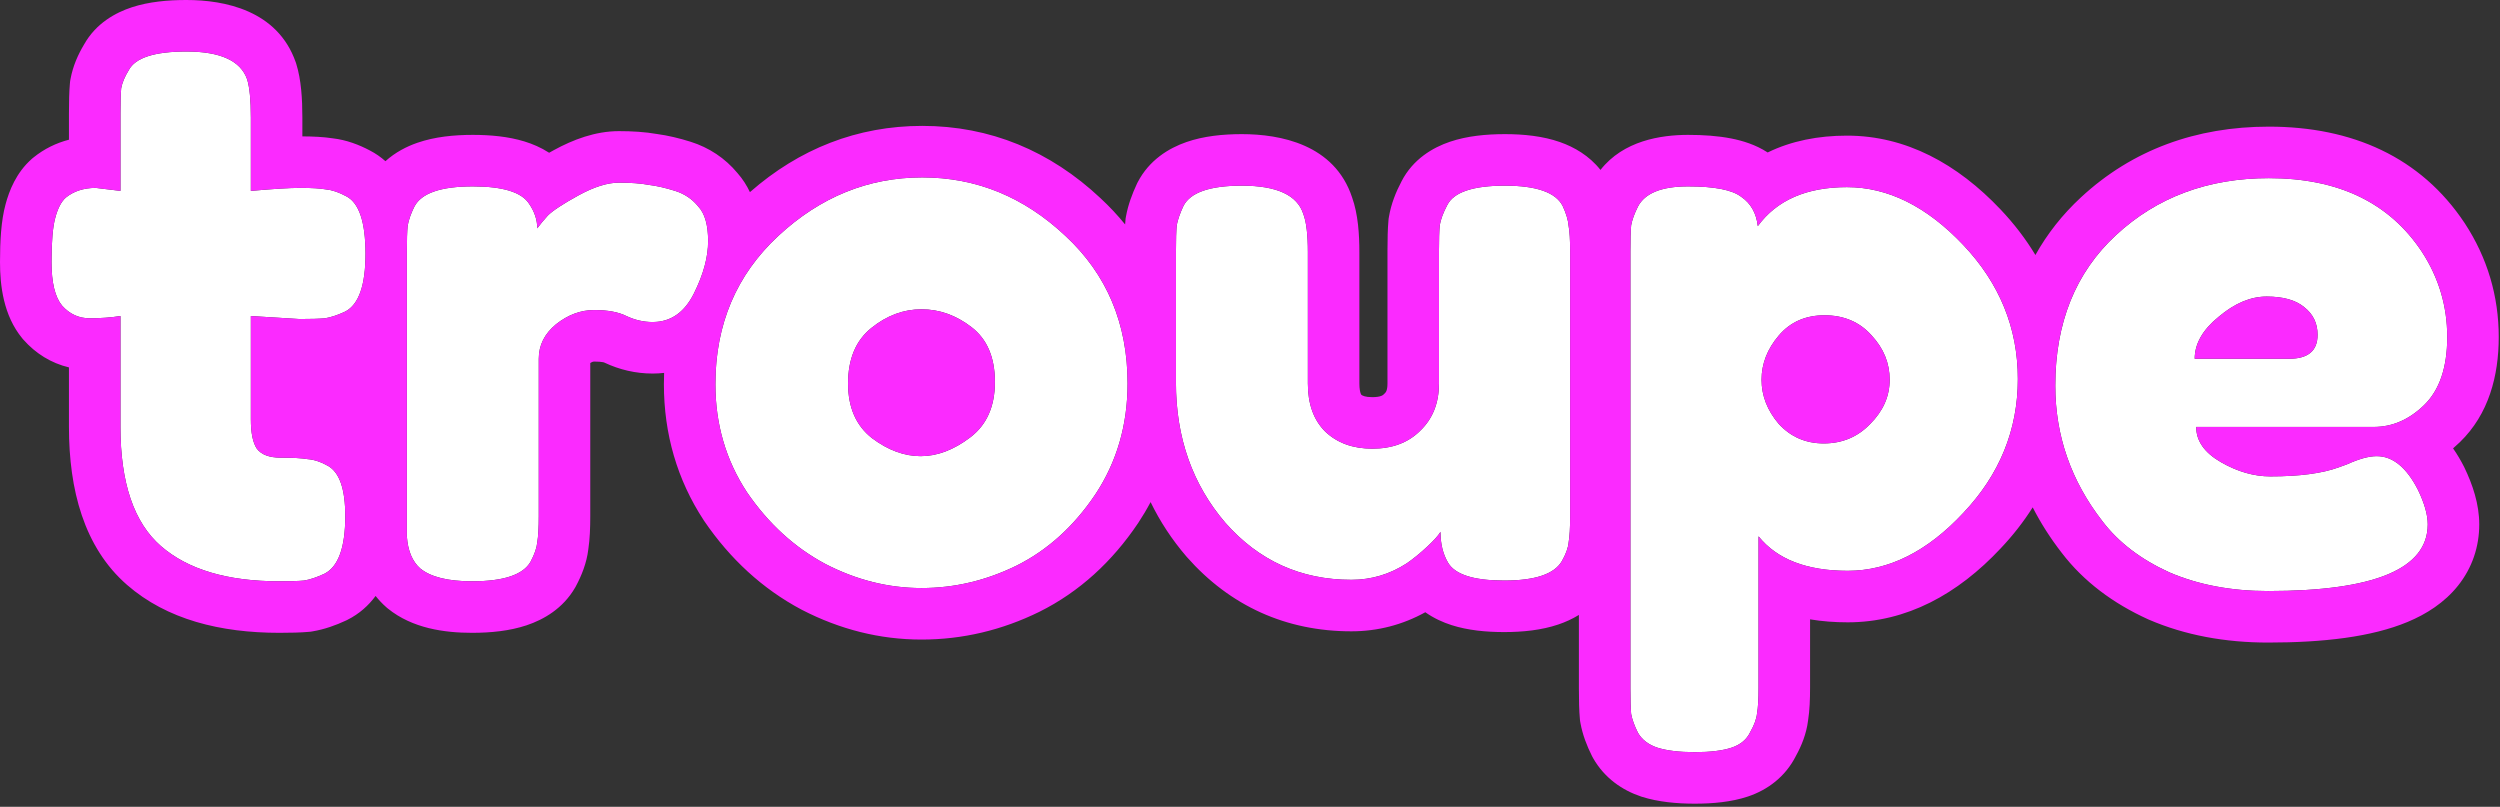
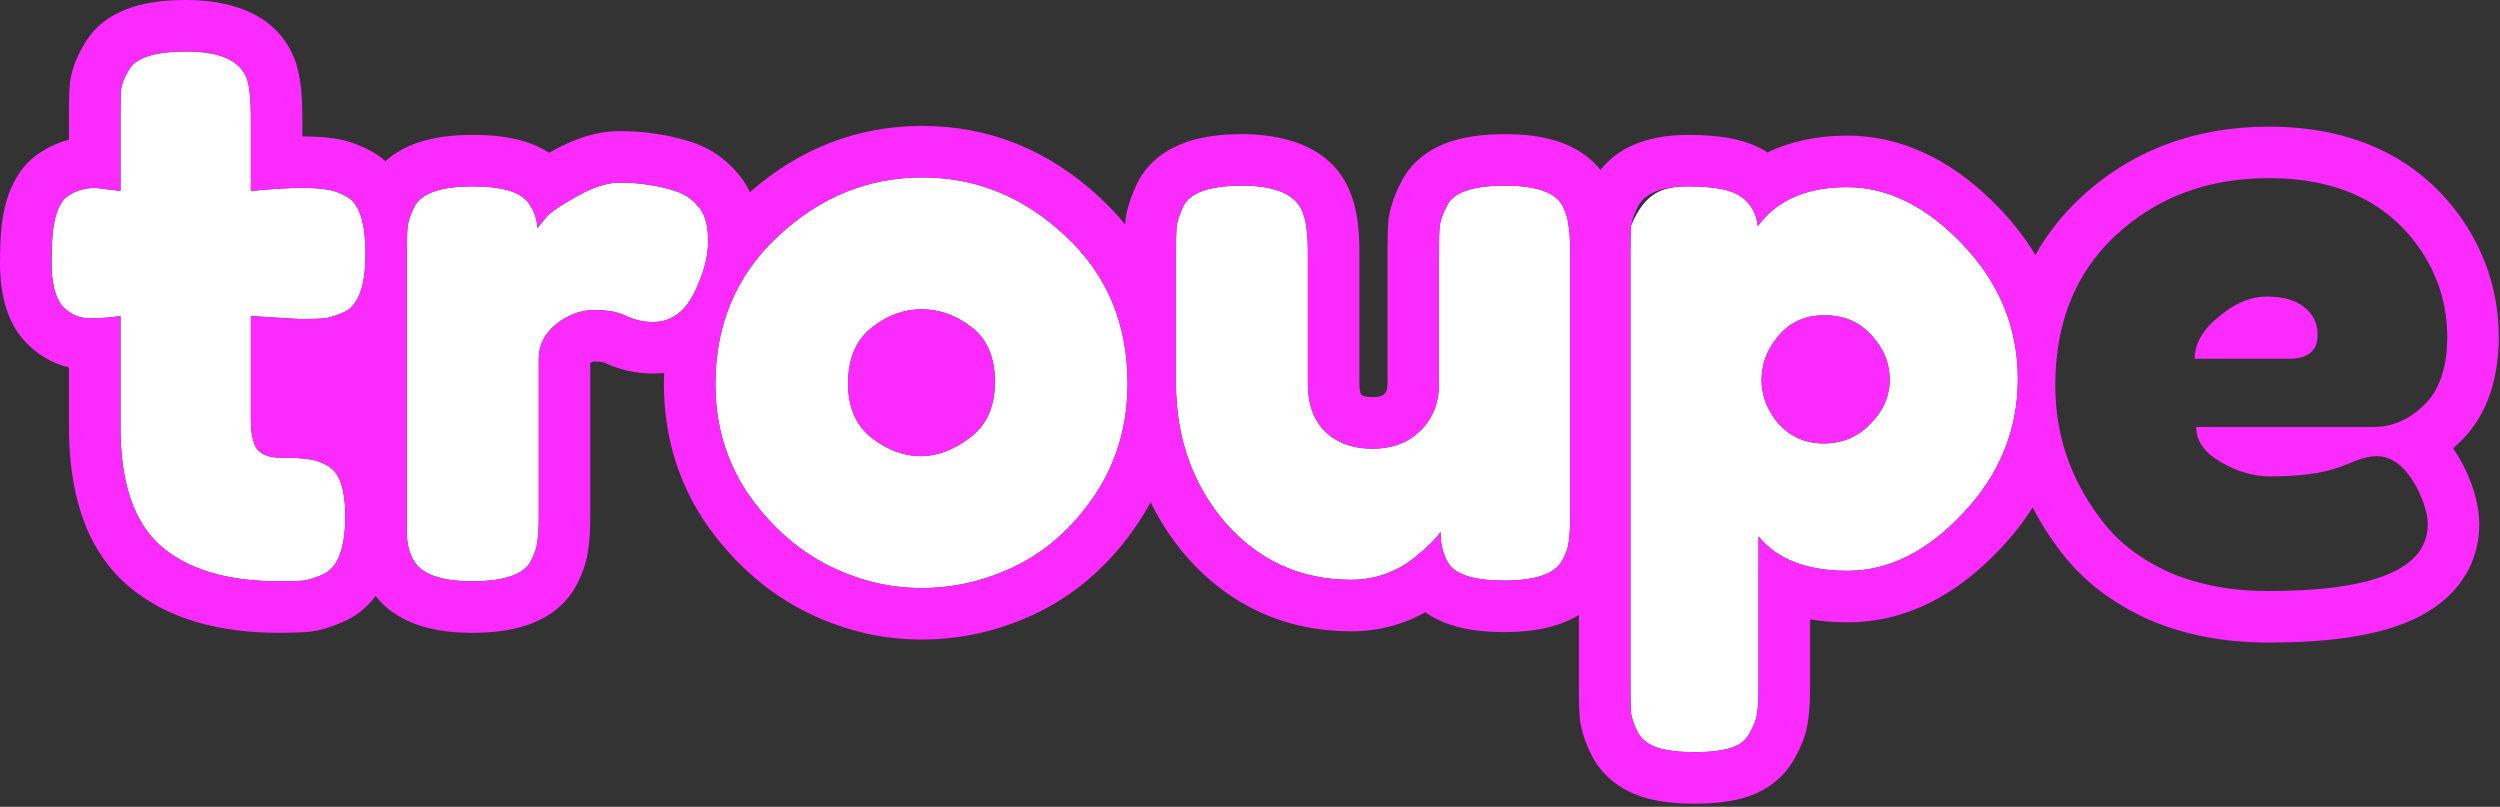
<svg xmlns="http://www.w3.org/2000/svg" width="691" height="223" viewBox="0 0 691 223" fill="none">
  <rect x="0" y="0" width="691" height="223" fill="#333333" stroke="none" />
  <path d="M82.796 88.181L69.333 87.352V115.935C69.333 119.663 69.885 122.355 70.99 124.012C72.233 125.669 74.442 126.498 77.618 126.498C80.931 126.498 83.417 126.636 85.074 126.912C86.869 127.05 88.733 127.671 90.666 128.776C93.842 130.571 95.43 135.197 95.43 142.653C95.43 151.352 93.497 156.668 89.63 158.601C87.559 159.568 85.695 160.189 84.038 160.465C82.519 160.603 80.241 160.672 77.203 160.672C62.843 160.672 51.935 157.427 44.479 150.938C37.022 144.448 33.294 133.471 33.294 118.006V87.352C30.671 87.766 27.84 87.974 24.802 87.974C21.765 87.974 19.21 86.8 17.139 84.453C15.206 82.105 14.239 78.101 14.239 72.44C14.239 66.778 14.585 62.705 15.275 60.22C15.965 57.596 16.932 55.732 18.174 54.627C20.384 52.833 23.145 51.935 26.459 51.935L33.294 52.763V31.43C33.294 28.254 33.363 25.907 33.501 24.388C33.778 22.869 34.468 21.212 35.572 19.417C37.367 15.965 42.684 14.239 51.521 14.239C60.91 14.239 66.502 16.794 68.297 21.903C68.988 24.112 69.333 27.633 69.333 32.466V52.763C75.408 52.211 79.965 51.935 83.003 51.935C86.178 51.935 88.526 52.073 90.045 52.349C91.702 52.487 93.566 53.109 95.637 54.213C99.227 56.008 101.022 61.324 101.022 70.161C101.022 78.86 99.158 84.176 95.43 86.109C93.359 87.076 91.495 87.698 89.838 87.974C88.319 88.112 85.971 88.181 82.796 88.181Z" fill="white" />
  <path d="M186.607 52.763C189.231 53.592 191.371 55.042 193.028 57.113C194.823 59.046 195.721 62.222 195.721 66.64C195.721 71.059 194.409 75.892 191.785 81.139C189.162 86.386 185.365 89.009 180.394 89.009C177.908 89.009 175.492 88.457 173.145 87.352C170.935 86.248 167.967 85.695 164.238 85.695C160.51 85.695 156.989 87.007 153.675 89.631C150.5 92.254 148.912 95.43 148.912 99.158V142.653C148.912 145.829 148.774 148.245 148.497 149.902C148.359 151.421 147.738 153.216 146.633 155.287C144.562 158.877 139.177 160.672 130.478 160.672C123.85 160.672 119.087 159.499 116.187 157.151C113.978 155.218 112.735 152.249 112.459 148.245C112.459 146.864 112.459 144.862 112.459 142.239V69.54C112.459 66.364 112.528 64.017 112.666 62.498C112.942 60.841 113.563 59.046 114.53 57.113C116.463 53.385 121.848 51.521 130.685 51.521C138.97 51.521 144.148 53.109 146.219 56.285C147.738 58.494 148.497 60.772 148.497 63.119C149.188 62.153 150.154 60.979 151.397 59.598C152.778 58.218 155.609 56.353 159.889 54.006C164.169 51.659 167.898 50.485 171.073 50.485C174.387 50.485 177.149 50.692 179.358 51.106C181.567 51.383 183.984 51.935 186.607 52.763Z" fill="white" />
  <path d="M197.742 106.2C197.742 89.631 203.541 75.961 215.139 65.191C226.738 54.42 239.994 49.035 254.906 49.035C269.819 49.035 283.005 54.42 294.466 65.191C305.927 75.823 311.657 89.423 311.657 105.993C311.657 117.454 308.688 127.671 302.751 136.646C296.813 145.484 289.564 152.042 281.003 156.323C272.58 160.465 263.812 162.536 254.699 162.536C245.586 162.536 236.749 160.327 228.188 155.909C219.627 151.352 212.378 144.724 206.441 136.025C200.641 127.188 197.742 117.246 197.742 106.2ZM241.029 121.113C245.448 124.426 249.935 126.083 254.492 126.083C259.049 126.083 263.605 124.357 268.162 120.905C272.718 117.453 274.997 112.345 274.997 105.579C274.997 98.813 272.857 93.773 268.576 90.459C264.296 87.145 259.67 85.488 254.699 85.488C249.728 85.488 245.103 87.214 240.822 90.666C236.542 94.118 234.402 99.227 234.402 105.993C234.402 112.621 236.611 117.661 241.029 121.113Z" fill="white" />
  <path d="M373.504 160.258C359.558 160.258 347.96 155.011 338.708 144.517C329.595 133.885 325.039 120.975 325.039 105.786V69.54C325.039 66.226 325.108 63.81 325.246 62.291C325.522 60.772 326.143 58.977 327.11 56.906C329.043 53.178 334.428 51.314 343.265 51.314C352.931 51.314 358.592 53.937 360.249 59.184C361.077 61.393 361.491 64.914 361.491 69.747V105.993C361.491 111.654 363.079 116.073 366.255 119.249C369.569 122.424 373.919 124.012 379.304 124.012C384.827 124.012 389.245 122.355 392.559 119.041C396.011 115.728 397.737 111.378 397.737 105.993V69.333C397.737 66.157 397.806 63.81 397.944 62.291C398.221 60.634 398.911 58.77 400.016 56.699C401.811 53.109 407.127 51.314 415.964 51.314C424.663 51.314 429.979 53.178 431.912 56.906C432.878 58.977 433.431 60.841 433.569 62.498C433.845 64.017 433.983 66.364 433.983 69.54V142.86C433.983 145.898 433.845 148.245 433.569 149.902C433.431 151.421 432.809 153.147 431.705 155.08C429.633 158.67 424.317 160.465 415.757 160.465C407.334 160.465 402.156 158.808 400.223 155.494C398.842 153.147 398.151 150.316 398.151 147.002C397.599 147.969 396.356 149.35 394.423 151.145C392.49 152.94 390.626 154.459 388.831 155.701C384.136 158.739 379.028 160.258 373.504 160.258Z" fill="white" />
-   <path d="M450.645 190.29V69.333C450.645 66.157 450.714 63.81 450.852 62.291C451.128 60.772 451.749 59.046 452.716 57.113C454.649 53.385 459.275 51.521 466.593 51.521C473.911 51.521 478.813 52.487 481.298 54.42C483.922 56.215 485.441 58.908 485.855 62.498C491.102 55.318 499.318 51.728 510.502 51.728C521.824 51.728 532.526 57.044 542.605 67.676C552.685 78.308 557.725 90.666 557.725 104.75C557.725 118.834 552.685 131.192 542.605 141.824C532.664 152.457 522.032 157.773 510.709 157.773C499.387 157.773 491.171 154.597 486.062 148.245V190.083C486.062 193.259 485.924 195.606 485.648 197.125C485.51 198.644 484.888 200.37 483.784 202.303C482.817 204.374 481.091 205.824 478.606 206.653C476.12 207.481 472.737 207.895 468.457 207.895C464.176 207.895 460.725 207.481 458.101 206.653C455.616 205.824 453.821 204.443 452.716 202.51C451.749 200.577 451.128 198.851 450.852 197.332C450.714 195.813 450.645 193.466 450.645 190.29ZM491.654 92.737C488.478 96.466 486.89 100.539 486.89 104.957C486.89 109.376 488.478 113.449 491.654 117.177C494.968 120.767 499.11 122.562 504.081 122.562C509.19 122.562 513.471 120.767 516.923 117.177C520.513 113.587 522.308 109.514 522.308 104.957C522.308 100.401 520.651 96.327 517.337 92.737C514.023 89.009 509.674 87.145 504.288 87.145C499.041 87.145 494.83 89.009 491.654 92.737Z" fill="white" />
-   <path d="M676.411 93.152C676.411 101.574 674.27 107.857 669.99 111.999C665.847 116.004 661.222 118.006 656.113 118.006H607.026C607.026 121.872 609.304 125.117 613.861 127.74C618.417 130.364 622.974 131.676 627.53 131.676C635.539 131.676 641.822 130.847 646.378 129.19L648.657 128.362C651.971 126.843 654.732 126.083 656.941 126.083C661.36 126.083 665.157 129.19 668.333 135.404C670.128 139.132 671.025 142.308 671.025 144.931C671.025 157.22 656.32 163.365 626.909 163.365C616.691 163.365 607.578 161.639 599.57 158.187C591.699 154.597 585.554 149.902 581.136 144.103C572.437 132.918 568.087 120.422 568.087 106.614C568.087 89.216 573.68 75.339 584.864 64.983C596.187 54.489 610.271 49.242 627.116 49.242C646.309 49.242 660.393 56.008 669.368 69.54C674.063 76.72 676.411 84.591 676.411 93.152ZM632.708 99.158C637.955 99.158 640.579 96.949 640.579 92.53C640.579 89.354 639.336 86.8 636.851 84.867C634.504 82.934 631.052 81.967 626.495 81.967C622.076 81.967 617.658 83.831 613.239 87.559C608.821 91.149 606.612 95.016 606.612 99.158H632.708Z" fill="white" />
+   <path d="M450.645 190.29V69.333C450.645 66.157 450.714 63.81 450.852 62.291C454.649 53.385 459.275 51.521 466.593 51.521C473.911 51.521 478.813 52.487 481.298 54.42C483.922 56.215 485.441 58.908 485.855 62.498C491.102 55.318 499.318 51.728 510.502 51.728C521.824 51.728 532.526 57.044 542.605 67.676C552.685 78.308 557.725 90.666 557.725 104.75C557.725 118.834 552.685 131.192 542.605 141.824C532.664 152.457 522.032 157.773 510.709 157.773C499.387 157.773 491.171 154.597 486.062 148.245V190.083C486.062 193.259 485.924 195.606 485.648 197.125C485.51 198.644 484.888 200.37 483.784 202.303C482.817 204.374 481.091 205.824 478.606 206.653C476.12 207.481 472.737 207.895 468.457 207.895C464.176 207.895 460.725 207.481 458.101 206.653C455.616 205.824 453.821 204.443 452.716 202.51C451.749 200.577 451.128 198.851 450.852 197.332C450.714 195.813 450.645 193.466 450.645 190.29ZM491.654 92.737C488.478 96.466 486.89 100.539 486.89 104.957C486.89 109.376 488.478 113.449 491.654 117.177C494.968 120.767 499.11 122.562 504.081 122.562C509.19 122.562 513.471 120.767 516.923 117.177C520.513 113.587 522.308 109.514 522.308 104.957C522.308 100.401 520.651 96.327 517.337 92.737C514.023 89.009 509.674 87.145 504.288 87.145C499.041 87.145 494.83 89.009 491.654 92.737Z" fill="white" />
  <path fill-rule="evenodd" clip-rule="evenodd" d="M69.333 87.352L82.796 88.181C83.06 88.181 83.319 88.18 83.572 88.179C86.357 88.169 88.445 88.1 89.838 87.974C91.495 87.698 93.359 87.076 95.43 86.11C96.519 85.545 97.449 84.692 98.219 83.55C100.088 80.782 101.022 76.32 101.022 70.161C101.022 69.952 101.021 69.745 101.019 69.54C100.988 66.333 100.711 63.607 100.188 61.364C100.109 61.023 100.024 60.694 99.933 60.376C99.686 59.506 99.396 58.719 99.063 58.015C98.204 56.193 97.062 54.926 95.637 54.213C93.566 53.109 91.702 52.487 90.045 52.349C88.618 52.09 86.461 51.952 83.572 51.937C83.386 51.935 83.196 51.935 83.003 51.935C79.965 51.935 75.408 52.211 69.333 52.764V32.466C69.333 27.633 68.988 24.112 68.297 21.903C66.502 16.794 60.91 14.239 51.521 14.239C42.684 14.239 37.368 15.965 35.573 19.417C34.468 21.212 33.778 22.869 33.501 24.388C33.363 25.907 33.294 28.254 33.294 31.43V52.764L26.459 51.935C24.621 51.935 22.953 52.211 21.455 52.764C20.252 53.207 19.158 53.828 18.175 54.627C16.932 55.732 15.965 57.596 15.275 60.22C14.585 62.705 14.239 66.778 14.239 72.44C14.239 78.101 15.206 82.105 17.139 84.453C18.34 85.814 19.704 86.78 21.23 87.352C22.335 87.766 23.526 87.974 24.802 87.974C27.84 87.974 30.671 87.766 33.294 87.352V118.006C33.294 133.471 37.023 144.448 44.479 150.938C51.935 157.427 62.843 160.672 77.204 160.672C80.241 160.672 82.519 160.603 84.038 160.465C85.695 160.189 87.559 159.568 89.631 158.601C93.497 156.668 95.43 151.352 95.43 142.653C95.43 135.197 93.842 130.571 90.666 128.776C88.733 127.671 86.869 127.05 85.074 126.912C83.417 126.636 80.932 126.498 77.618 126.498C74.442 126.498 72.233 125.669 70.99 124.012C69.885 122.355 69.333 119.663 69.333 115.935V87.352ZM112.459 148.245C112.735 152.249 113.978 155.218 116.187 157.151C119.087 159.499 123.85 160.672 130.478 160.672C139.177 160.672 144.562 158.877 146.634 155.287C147.738 153.216 148.36 151.421 148.498 149.902C148.774 148.245 148.912 145.829 148.912 142.653V99.158C148.912 95.43 150.5 92.254 153.676 89.631C156.989 87.007 160.51 85.695 164.239 85.695C167.967 85.695 170.935 86.248 173.145 87.352C175.492 88.457 177.908 89.009 180.394 89.009C182.34 89.009 184.106 88.607 185.692 87.803C188.158 86.553 190.189 84.332 191.785 81.139C194.409 75.892 195.721 71.059 195.721 66.64C195.721 66.376 195.717 66.115 195.711 65.859C195.61 61.846 194.716 58.93 193.028 57.113C191.371 55.042 189.231 53.592 186.607 52.764C183.984 51.935 181.568 51.383 179.358 51.106C177.149 50.692 174.387 50.485 171.074 50.485C168.132 50.485 164.716 51.492 160.827 53.506C160.517 53.666 160.205 53.833 159.889 54.006C155.609 56.353 152.778 58.218 151.397 59.598C150.155 60.979 149.188 62.153 148.498 63.119C148.498 60.772 147.738 58.494 146.219 56.285C144.953 54.342 142.524 52.994 138.933 52.239C136.652 51.76 133.903 51.521 130.685 51.521C121.848 51.521 116.463 53.385 114.53 57.113C114.36 57.453 114.201 57.788 114.053 58.119C113.356 59.673 112.894 61.132 112.666 62.498C112.528 64.017 112.459 66.364 112.459 69.54V148.245ZM106.532 44.553C109.26 42.092 112.407 40.485 115.361 39.463C120.141 37.808 125.456 37.281 130.685 37.281C135.577 37.281 140.5 37.731 144.957 39.098C147.136 39.766 149.512 40.753 151.781 42.221C152.203 41.983 152.624 41.75 153.042 41.521C158.392 38.587 164.555 36.246 171.074 36.246C174.733 36.246 178.289 36.459 181.548 37.032C184.647 37.45 187.776 38.2 190.895 39.185C195.955 40.783 200.398 43.686 203.846 47.847C205.298 49.497 206.419 51.275 207.28 53.105C220.944 41.123 236.972 34.796 254.906 34.796C273.64 34.796 290.249 41.701 304.185 54.784C306.665 57.088 308.931 59.507 310.984 62.036C311.008 61.675 311.035 61.33 311.065 61.002L311.122 60.369L311.236 59.744C311.808 56.599 312.946 53.586 314.206 50.884L314.332 50.615L314.469 50.351C317.639 44.237 323.055 40.947 327.941 39.256C332.72 37.601 338.035 37.074 343.265 37.074C353.789 37.074 368.859 39.857 373.717 54.554C375.378 59.218 375.731 64.747 375.731 69.747V105.993C375.731 107.51 375.945 108.354 376.083 108.737C376.153 108.933 376.213 109.04 376.258 109.103C376.575 109.359 377.323 109.773 379.304 109.773C381.701 109.773 382.285 109.181 382.474 108.989L382.491 108.973L382.593 108.87L382.698 108.769L382.712 108.756C383.006 108.475 383.498 108.003 383.498 105.993V69.333C383.498 66.082 383.564 63.198 383.764 61.002L383.812 60.473L383.899 59.95C384.499 56.351 385.845 53.034 387.381 50.13C390.55 43.957 396.063 40.766 400.794 39.169C405.513 37.575 410.78 37.074 415.964 37.074C421.142 37.074 426.424 37.604 431.187 39.274C435.074 40.638 439.248 43.009 442.373 46.97C448.701 38.882 459.055 37.281 466.593 37.281C470.793 37.281 474.842 37.552 478.513 38.275C481.553 38.875 485.219 39.951 488.583 42.143C495.153 38.924 502.631 37.489 510.502 37.489C526.797 37.489 541.003 45.289 552.939 57.879C556.698 61.844 559.92 66.052 562.586 70.484C565.84 64.656 570.026 59.317 575.185 54.54C589.39 41.374 607.038 35.003 627.116 35.003C650.079 35.003 669.111 43.391 681.235 61.669L681.261 61.708L681.287 61.748C687.493 71.239 690.65 81.817 690.65 93.152C690.65 103.809 687.927 114.456 679.892 122.232L679.887 122.237C679.282 122.822 678.663 123.385 678.03 123.926C679.18 125.579 680.17 127.275 681.012 128.923L681.089 129.074L681.163 129.227C683.406 133.886 685.265 139.286 685.265 144.931C685.265 151.083 683.34 156.937 679.4 161.876C675.636 166.594 670.627 169.747 665.486 171.895C655.49 176.072 642.177 177.604 626.909 177.604C615.082 177.604 604.001 175.603 593.933 171.263L593.796 171.204L593.66 171.142C584.075 166.77 575.931 160.745 569.853 152.789C566.731 148.769 564.056 144.579 561.837 140.232C559.332 144.206 556.373 147.995 552.973 151.586C541.158 164.207 527.009 172.012 510.709 172.012C507.172 172.012 503.682 171.754 500.302 171.19V190.083C500.302 193.192 500.191 196.371 499.757 199.092C499.296 202.865 497.904 206.2 496.399 208.919C493.486 214.717 488.527 218.355 483.109 220.161C478.545 221.683 473.427 222.135 468.457 222.135C463.436 222.135 458.371 221.67 453.813 220.231L453.705 220.197L453.598 220.161C448.411 218.432 443.496 215.075 440.353 209.575L440.157 209.232L439.98 208.878C438.631 206.181 437.435 203.138 436.842 199.88L436.729 199.254L436.671 198.621C436.471 196.425 436.405 193.541 436.405 190.29V169.965C434.534 171.12 432.59 171.979 430.72 172.61C426.036 174.192 420.86 174.705 415.757 174.705C410.788 174.705 405.757 174.237 401.216 172.784C398.887 172.039 396.339 170.915 393.956 169.223C387.672 172.704 380.786 174.497 373.504 174.497C355.456 174.497 339.972 167.483 328.027 153.933L327.962 153.859L327.897 153.784C323.894 149.114 320.608 144.1 318.025 138.779C316.995 140.726 315.863 142.635 314.627 144.503L314.599 144.545L314.57 144.588C307.418 155.233 298.373 163.558 287.371 169.059L287.33 169.08L287.288 169.101C276.97 174.175 266.058 176.776 254.699 176.776C243.184 176.776 232.119 173.961 221.657 168.562L221.577 168.521L221.498 168.478C210.733 162.749 201.801 154.486 194.68 144.053L194.607 143.946L194.536 143.838C187.143 132.572 183.502 119.891 183.502 106.2C183.502 105.148 183.522 104.104 183.561 103.067C182.512 103.189 181.454 103.249 180.394 103.249C175.72 103.249 171.24 102.193 167.082 100.236L166.944 100.172C166.889 100.157 166.795 100.134 166.657 100.109C166.203 100.024 165.423 99.935 164.239 99.935C164.234 99.935 164.23 99.935 164.224 99.934C164.128 99.933 163.811 99.926 163.151 100.34V142.653C163.151 145.867 163.03 149.04 162.618 151.773C162.157 155.691 160.691 159.188 159.198 161.988L159.086 162.197L158.967 162.403C155.638 168.174 150.313 171.245 145.544 172.835C140.843 174.402 135.633 174.912 130.478 174.912C122.85 174.912 113.99 173.693 107.228 168.219L107.016 168.047L106.81 167.868C105.681 166.88 104.689 165.825 103.818 164.72C101.899 167.319 99.349 169.662 95.999 171.337L95.827 171.423L95.652 171.505C92.802 172.835 89.673 173.962 86.379 174.511L85.856 174.598L85.328 174.646C83.143 174.845 80.338 174.912 77.204 174.912C60.933 174.912 46.135 171.257 35.13 161.679C23.17 151.269 19.055 135.281 19.055 118.006V101.548C14.168 100.383 9.862 97.727 6.462 93.874L6.301 93.692L6.147 93.505C0.944 87.187 0 78.912 0 72.44C0 66.692 0.303 60.985 1.527 56.51C2.529 52.737 4.464 47.763 8.714 43.985L8.95 43.775L9.195 43.576C12.226 41.114 15.581 39.514 19.055 38.614V31.43C19.055 28.18 19.121 25.295 19.32 23.099L19.378 22.466L19.492 21.841C20.148 18.234 21.598 15.03 23.225 12.318C26.515 6.418 31.985 3.459 36.509 1.99C41.165 0.479 46.371 0 51.521 0C62.028 0 76.683 2.814 81.732 17.183L81.814 17.418L81.889 17.655C83.262 22.051 83.572 27.405 83.572 32.466V37.697C86.473 37.71 89.406 37.831 91.945 38.23C95.806 38.672 99.28 40.033 102.201 41.576C103.848 42.422 105.283 43.434 106.532 44.553ZM198.554 95.867C198.012 99.176 197.742 102.62 197.742 106.2C197.742 117.246 200.641 127.188 206.441 136.025C212.378 144.724 219.627 151.352 228.188 155.909C236.749 160.327 245.586 162.536 254.699 162.536C263.813 162.536 272.581 160.465 281.003 156.323C289.564 152.042 296.813 145.484 302.751 136.647C307.302 129.766 310.109 122.156 311.172 113.816C311.495 111.276 311.657 108.668 311.657 105.993C311.657 105.924 311.657 105.855 311.657 105.786C311.646 102.159 311.36 98.676 310.799 95.335C308.811 83.496 303.367 73.448 294.466 65.191C283.006 54.42 269.819 49.035 254.906 49.035C239.994 49.035 226.738 54.42 215.14 65.191C213.162 67.027 211.352 68.948 209.711 70.954C206.006 75.484 203.16 80.444 201.175 85.834C199.999 89.027 199.126 92.371 198.554 95.867ZM325.496 113.888C326.857 125.619 331.261 135.829 338.709 144.517C347.96 155.011 359.558 160.258 373.504 160.258C377.777 160.258 381.801 159.349 385.577 157.532C386.683 157 387.768 156.39 388.831 155.701C390.626 154.459 392.49 152.94 394.423 151.145C396.357 149.35 397.599 147.969 398.152 147.002C398.152 150.316 398.842 153.147 400.223 155.494C401.28 157.307 403.309 158.624 406.309 159.445C408.792 160.125 411.942 160.465 415.757 160.465C424.318 160.465 429.634 158.67 431.705 155.08C432.809 153.147 433.431 151.421 433.569 149.902C433.845 148.245 433.983 145.898 433.983 142.86V69.54C433.983 66.364 433.845 64.017 433.569 62.498C433.431 60.841 432.879 58.977 431.912 56.906C429.979 53.178 424.663 51.314 415.964 51.314C407.127 51.314 401.811 53.109 400.016 56.699C398.911 58.77 398.221 60.634 397.945 62.291C397.806 63.81 397.737 66.157 397.737 69.333V105.993C397.737 111.378 396.011 115.728 392.559 119.041C389.246 122.355 384.827 124.012 379.304 124.012C373.919 124.012 369.569 122.424 366.255 119.249C363.08 116.073 361.492 111.654 361.492 105.993V69.747C361.492 64.914 361.077 61.393 360.249 59.184C358.592 53.937 352.931 51.314 343.265 51.314C334.428 51.314 329.043 53.178 327.11 56.906C326.143 58.977 325.522 60.772 325.246 62.291C325.108 63.81 325.039 66.226 325.039 69.54V105.786C325.039 105.855 325.039 105.924 325.039 105.993C325.046 108.697 325.199 111.329 325.496 113.888ZM483.784 202.303C484.888 200.37 485.51 198.644 485.648 197.125C485.924 195.606 486.062 193.259 486.062 190.083V148.245C489.446 152.452 494.192 155.266 500.302 156.686C503.417 157.41 506.886 157.773 510.709 157.773C522.032 157.773 532.664 152.457 542.606 141.824C548.583 135.519 552.789 128.607 555.221 121.087C556.709 116.49 557.533 111.665 557.695 106.614C557.715 105.996 557.725 105.375 557.725 104.75C557.725 99.416 557.002 94.329 555.556 89.489C553.184 81.552 548.867 74.281 542.606 67.676C532.526 57.044 521.825 51.728 510.502 51.728C505.877 51.728 501.76 52.342 498.151 53.569C493.031 55.311 488.932 58.287 485.855 62.498C485.441 58.908 483.922 56.215 481.298 54.42C480.061 53.458 478.224 52.735 475.789 52.252C473.333 51.764 470.268 51.521 466.593 51.521C459.275 51.521 454.649 53.385 452.716 57.113C451.75 59.046 451.128 60.772 450.852 62.291C450.714 63.81 450.645 66.157 450.645 69.333V190.29C450.645 193.466 450.714 195.813 450.852 197.332C451.128 198.851 451.75 200.577 452.716 202.51C453.821 204.443 455.616 205.824 458.101 206.653C460.725 207.481 464.177 207.895 468.457 207.895C472.738 207.895 476.12 207.481 478.606 206.653C481.091 205.824 482.817 204.374 483.784 202.303ZM569.907 121.532C571.942 129.571 575.685 137.094 581.136 144.103C585.555 149.902 591.699 154.597 599.57 158.187C607.578 161.639 616.691 163.365 626.909 163.365C656.32 163.365 671.026 157.22 671.026 144.931C671.026 142.308 670.128 139.132 668.333 135.404C667.436 133.648 666.489 132.14 665.492 130.881C662.962 127.683 660.112 126.083 656.941 126.083C656.673 126.083 656.397 126.095 656.113 126.117C654.054 126.279 651.569 127.027 648.657 128.362L646.378 129.19C641.822 130.847 635.539 131.676 627.531 131.676C622.974 131.676 618.417 130.364 613.861 127.74C609.304 125.117 607.026 121.872 607.026 118.006H656.113C656.391 118.006 656.667 118 656.941 117.988C660.665 117.828 664.127 116.582 667.326 114.25C668.235 113.587 669.123 112.837 669.99 111.999C674.27 107.857 676.411 101.574 676.411 93.152C676.411 84.591 674.063 76.72 669.369 69.54C660.393 56.008 646.309 49.242 627.116 49.242C610.271 49.242 596.187 54.489 584.864 64.984C577.678 71.637 572.801 79.744 570.232 89.305C568.946 94.089 568.239 99.238 568.109 104.75C568.095 105.367 568.088 105.988 568.088 106.614C568.088 111.77 568.694 116.742 569.907 121.532ZM606.612 99.158H632.709C637.956 99.158 640.579 96.949 640.579 92.53C640.579 89.354 639.336 86.8 636.851 84.867C634.504 82.934 631.052 81.967 626.495 81.967C623.285 81.967 620.075 82.951 616.865 84.919C615.657 85.659 614.448 86.54 613.24 87.559C608.821 91.15 606.612 95.016 606.612 99.158ZM632.868 84.916C632.93 84.908 632.965 84.908 632.965 84.908C632.965 84.908 632.935 84.913 632.868 84.916ZM491.654 117.177C488.479 113.449 486.891 109.376 486.891 104.957C486.891 100.539 488.479 96.466 491.654 92.737C494.83 89.009 499.042 87.145 504.289 87.145C509.674 87.145 514.023 89.009 517.337 92.737C520.651 96.327 522.308 100.401 522.308 104.957C522.308 109.514 520.513 113.587 516.923 117.177C513.471 120.767 509.19 122.562 504.081 122.562C499.111 122.562 494.968 120.767 491.654 117.177ZM241.029 121.113C245.448 124.427 249.936 126.083 254.492 126.083C259.049 126.083 263.605 124.357 268.162 120.906C272.719 117.454 274.997 112.345 274.997 105.579C274.997 98.813 272.857 93.773 268.576 90.459C264.296 87.145 259.67 85.488 254.699 85.488C249.728 85.488 245.103 87.214 240.822 90.666C236.542 94.118 234.402 99.227 234.402 105.993C234.402 112.621 236.611 117.661 241.029 121.113Z" fill="#FB2AFF" />
</svg>